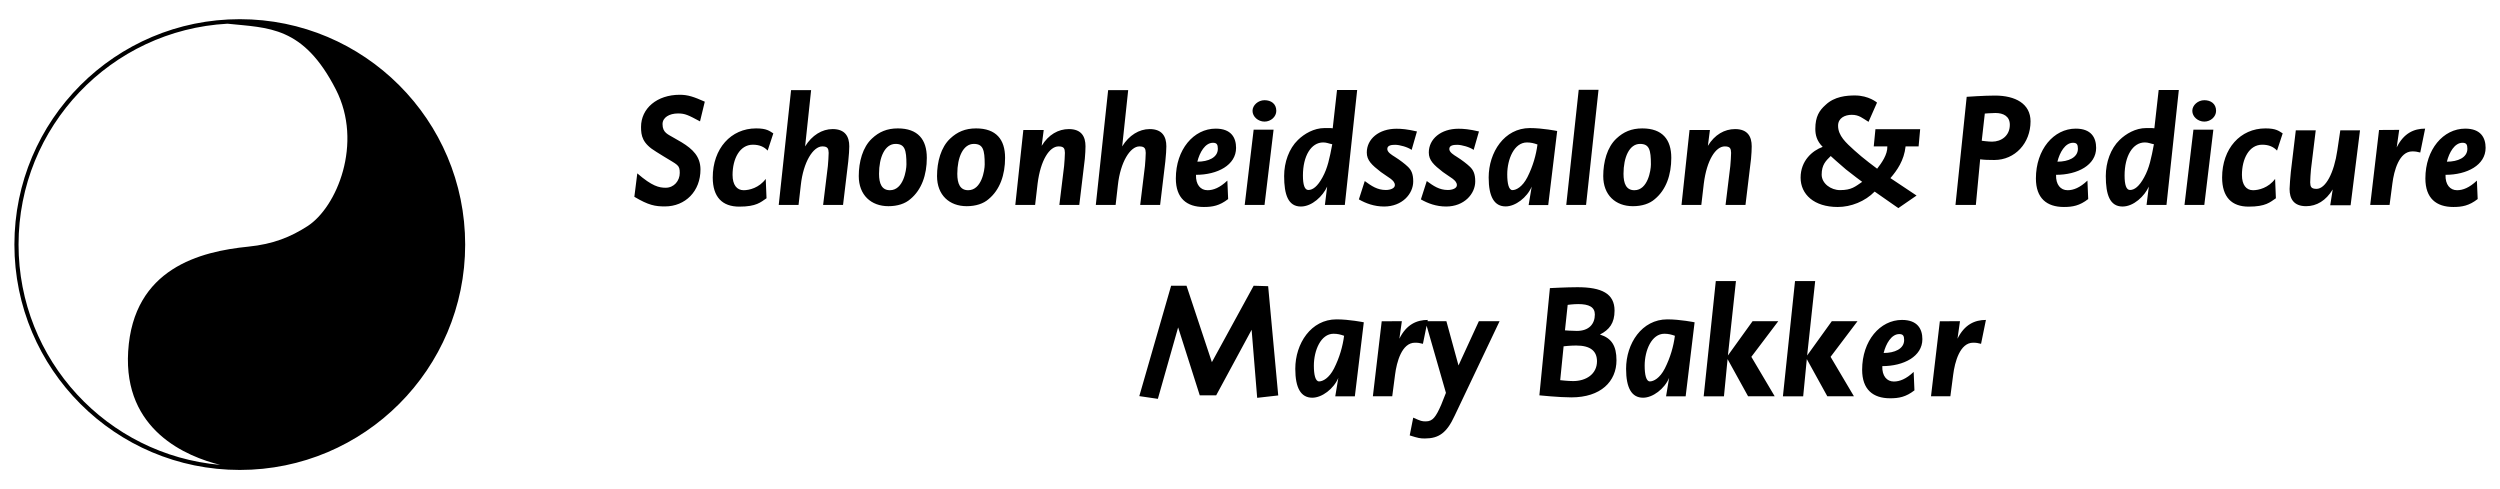
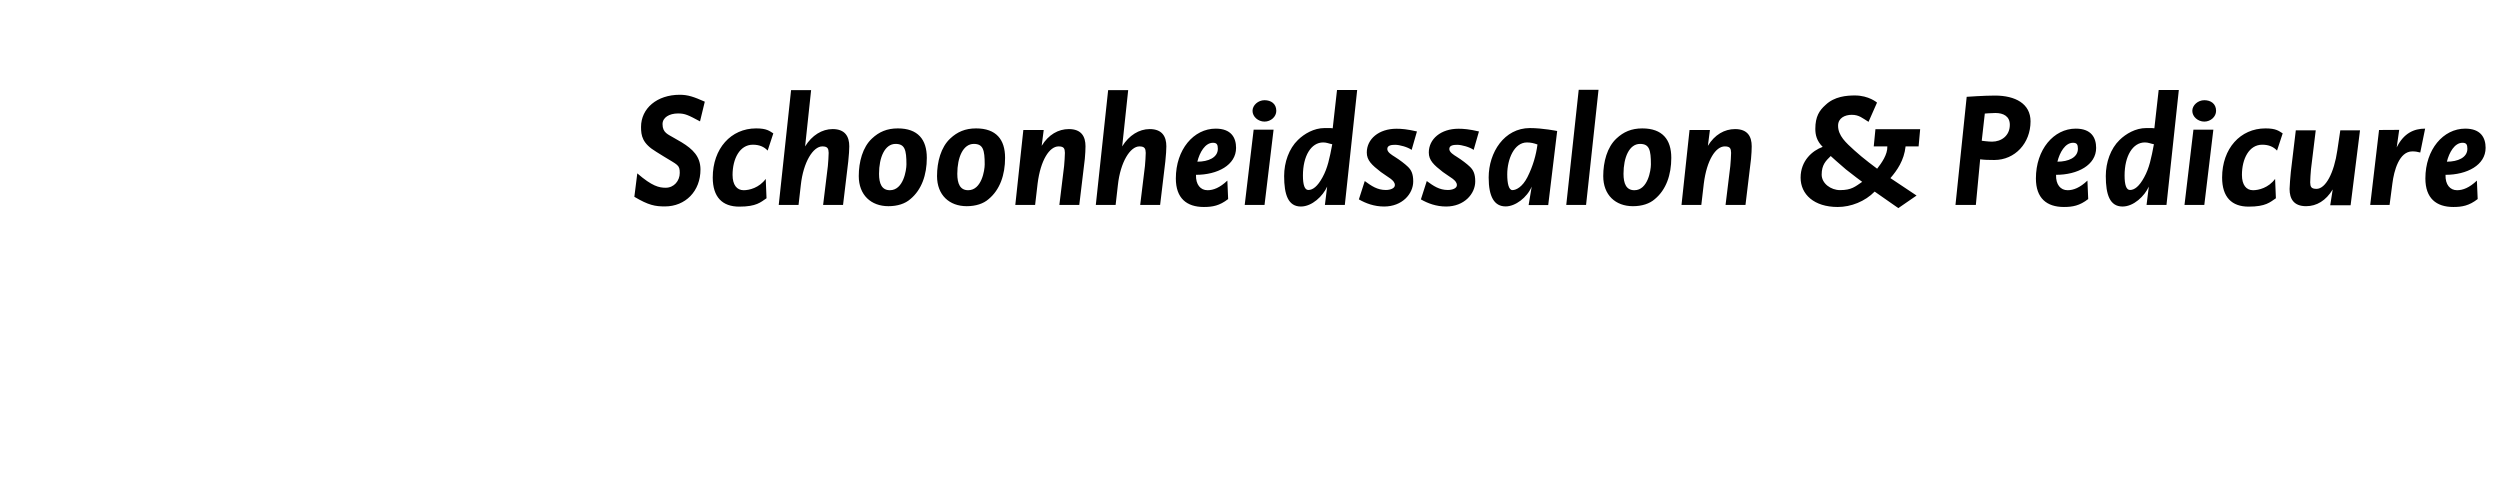
<svg xmlns="http://www.w3.org/2000/svg" width="460" height="90" viewBox="0 0 345 67.5">
-   <path style="fill:#000000;stroke-width:1" d="m 33.091,2.647 c -17.174,0 -31.104,13.929 -31.104,31.103 0,17.174 13.93,31.103 31.104,31.103 17.174,0 31.103,-13.929 31.103,-31.103 0,-17.174 -13.929,-31.103 -31.103,-31.103 z m -1.698,0.624 c 5.645,0.601 10.455,0.272 14.966,9.097 3.77,7.375 0.142,16.223 -3.929,18.844 -2.297,1.473 -4.68,2.476 -8.18,2.827 -6.57,0.66 -15.86,2.954 -16.563,14.458 -0.669,10.925 8.117,14.523 12.706,15.656 -15.6,-1.366 -27.834,-14.448 -27.834,-30.403 0,-16.295 12.758,-29.598 28.833,-30.479 z" />
  <g>
    <path style="fill:#000000;fill-opacity:1;stroke:none" d="m 343.014,20.406 c 0,-1.406 -0.672,-2.656 -2.812,-2.656 -3.031,0 -5.5,2.875 -5.5,6.875 0,2.734 1.5,3.938 3.859,3.938 1.203,0 2.172,-0.172 3.359,-1.094 L 341.811,24.922 c -1.031,0.984 -1.938,1.328 -2.734,1.328 -0.969,0 -1.641,-0.766 -1.594,-2.125 2.969,0 5.531,-1.344 5.531,-3.719 z m -2.516,0.125 c 0,1.219 -1.328,1.781 -2.828,1.781 0.312,-1.266 1.062,-2.609 2.156,-2.609 0.516,0 0.672,0.234 0.672,0.828 z m 0,0 m -5.831,-2.781 c -1.531,0 -2.953,0.625 -3.922,2.594 l 0.344,-2.422 -2.781,0.016 -1.219,10.344 h 2.672 l 0.391,-2.984 c 0.219,-1.719 0.922,-4.406 2.75,-4.406 0.422,0 0.688,0.047 1.094,0.156 z m 0,0 m -8.986,0.234 h -2.719 l -0.406,2.734 c -0.453,3.156 -1.625,5.344 -2.875,5.344 -0.75,0 -0.859,-0.297 -0.875,-0.891 0,-0.406 0.062,-1.297 0.109,-1.812 l 0.656,-5.375 h -2.75 l -0.688,5.75 c -0.062,0.594 -0.172,1.969 -0.172,2.344 0,1.328 0.547,2.375 2.281,2.375 1.453,0 2.734,-0.766 3.672,-2.312 l -0.344,2.188 h 2.812 z m 0,0 m -10.67,0.422 c -0.531,-0.328 -0.891,-0.688 -2.375,-0.688 -3.469,0 -5.984,2.781 -5.984,6.781 0,2.703 1.328,4.016 3.656,4.016 2.375,0 2.953,-0.609 3.766,-1.156 l -0.109,-2.672 c -0.906,1.234 -2.266,1.562 -3.047,1.562 -0.938,0 -1.531,-0.734 -1.531,-2.109 0,-2.219 0.984,-4.172 2.797,-4.172 0.922,0 1.562,0.297 2.047,0.812 z m 0,0 M 305.819,15.297 c 0,-1 -0.75,-1.469 -1.625,-1.469 -0.875,0 -1.656,0.688 -1.656,1.469 0,0.812 0.781,1.484 1.656,1.484 0.875,0 1.625,-0.672 1.625,-1.484 z m -0.375,2.594 h -2.75 l -1.234,10.391 h 2.734 z m 0,0 M 300.678,12.422 h -2.781 l -0.594,5.281 c -0.312,-0.047 -0.859,-0.031 -1.125,-0.031 -1.469,0 -2.812,0.797 -3.672,1.641 -1.234,1.188 -1.906,3.078 -1.906,4.984 0,2.578 0.562,4.203 2.312,4.203 1.547,0 3.047,-1.453 3.625,-2.75 l -0.312,2.531 h 2.75 z m -3.438,7.484 c -0.359,1.906 -0.641,3.297 -1.344,4.562 -0.688,1.266 -1.344,1.75 -1.953,1.75 -0.516,0 -0.75,-0.703 -0.75,-2 0,-2.688 1.125,-4.562 2.797,-4.562 0.484,0 0.75,0.156 1.25,0.25 z m 0,0 m -7.973,0.5 c 0,-1.406 -0.672,-2.656 -2.812,-2.656 -3.031,0 -5.5,2.875 -5.5,6.875 0,2.734 1.5,3.938 3.859,3.938 1.203,0 2.172,-0.172 3.359,-1.094 L 288.065,24.922 c -1.031,0.984 -1.938,1.328 -2.734,1.328 -0.969,0 -1.641,-0.766 -1.594,-2.125 2.969,0 5.531,-1.344 5.531,-3.719 z m -2.516,0.125 c 0,1.219 -1.328,1.781 -2.828,1.781 0.312,-1.266 1.062,-2.609 2.156,-2.609 0.516,0 0.672,0.234 0.672,0.828 z m 0,0 m -6.536,-3.781 c 0,-2.438 -2.094,-3.562 -4.906,-3.562 -1.5,0 -3.906,0.172 -3.906,0.172 l -1.547,14.922 h 2.812 l 0.594,-6.297 c 0.562,0.078 1.188,0.094 1.953,0.094 2.859,0 5,-2.328 5,-5.328 z m -2.859,0.469 c 0,1.531 -1.188,2.328 -2.453,2.328 -0.547,0 -1.422,-0.125 -1.422,-0.125 l 0.422,-3.75 c 0,0 0.891,-0.078 1.469,-0.078 1.078,0 1.984,0.438 1.984,1.625 z m 0,0 m -12.373,0.609 h -6.172 l -0.234,2.375 h 1.875 c 0.047,1.125 -0.797,2.297 -1.406,3.078 0,0 -2,-1.469 -3.141,-2.531 -1.156,-1.047 -2.25,-2.016 -2.25,-3.406 0,-1.047 0.922,-1.5 1.891,-1.5 1.016,0 1.484,0.469 2.312,0.969 l 1.172,-2.656 c 0,0 -1.125,-0.984 -3.047,-0.984 -1.141,0 -2.828,0.125 -4.062,1.312 -0.844,0.75 -1.406,1.594 -1.406,3.297 0,0.812 0.188,1.672 1.016,2.484 -1.422,0.516 -3.047,1.906 -3.047,4.25 0,2.297 1.844,4.047 5.125,4.047 1.828,0 3.766,-0.766 5.094,-2.125 l 3.266,2.281 2.516,-1.734 -3.609,-2.406 c 0.906,-1.047 1.891,-2.438 2.094,-4.375 h 1.797 z m -8,7.266 c -0.969,0.656 -1.453,1.141 -3.062,1.141 -1.25,0 -2.531,-0.906 -2.531,-2.141 0,-1.359 0.594,-1.922 1.25,-2.562 0,0 1.266,1.156 2.094,1.844 0.844,0.688 2.25,1.719 2.25,1.719 z m 0,0 m -15.247,-4.906 c 0,-1.328 -0.547,-2.375 -2.297,-2.375 -1.453,0 -2.812,0.766 -3.75,2.312 l 0.281,-2.188 h -2.813 l -1.109,10.344 h 2.734 l 0.344,-2.953 c 0.406,-3.234 1.641,-5.125 2.891,-5.125 0.75,0 0.859,0.297 0.875,0.891 0,0.406 -0.062,1.297 -0.109,1.812 l -0.656,5.375 h 2.75 l 0.766,-6.359 c 0.062,-0.594 0.094,-1.359 0.094,-1.734 z m 0,0 m -11.099,1.578 c 0,-2.5 -1.219,-4.047 -4,-4.047 -1.5,0 -2.594,0.484 -3.562,1.391 -1.297,1.203 -1.828,3.234 -1.828,5.188 0,2.625 1.703,4.156 4.094,4.156 1.25,0 2.312,-0.344 3.031,-0.984 1.547,-1.281 2.266,-3.328 2.266,-5.703 z m -2.812,0.922 c 0,0.812 -0.422,3.562 -2.281,3.562 -1.109,0 -1.5,-0.891 -1.5,-2.266 0,-2.266 0.797,-4.125 2.281,-4.125 1.281,0 1.5,0.828 1.5,2.828 z m 0,0 m -7.229,-10.297 h -2.734 l -1.719,15.891 h 2.734 z m 0,0 m -5.706,5.688 c 0,0 -1.984,-0.406 -3.766,-0.406 -3.516,0 -5.688,3.328 -5.688,6.828 0,2.656 0.781,3.984 2.344,3.984 1.344,0 2.953,-1.219 3.594,-2.734 l -0.422,2.547 h 2.703 z m -2.719,1.859 c -0.188,1.453 -0.625,3 -1.391,4.516 -0.688,1.344 -1.547,1.781 -2.062,1.781 -0.516,0 -0.719,-0.938 -0.719,-2.172 0,-2.094 0.953,-4.406 2.719,-4.406 0.547,0 0.969,0.109 1.453,0.281 z m 0,0 m -8.074,-1.797 c -1.328,-0.312 -2.141,-0.375 -2.828,-0.375 -2.438,0 -4.094,1.422 -4.094,3.281 0,1.078 0.688,1.719 1.938,2.688 0.953,0.719 1.938,1.109 1.938,1.812 0,0.453 -0.641,0.672 -1.25,0.672 -1.188,0 -1.984,-0.562 -2.906,-1.234 l -0.812,2.531 c 0.953,0.547 2.109,0.984 3.484,0.984 2.484,0 4.016,-1.734 4.016,-3.469 0,-1.062 -0.281,-1.594 -0.766,-2.047 -0.375,-0.359 -1.062,-0.891 -1.781,-1.344 -0.422,-0.266 -1.031,-0.625 -1.031,-1.078 0,-0.516 0.594,-0.578 1.094,-0.578 0.609,0 1.734,0.312 2.266,0.703 z m 0,0 m -8.558,0 c -1.328,-0.312 -2.141,-0.375 -2.828,-0.375 -2.438,0 -4.094,1.422 -4.094,3.281 0,1.078 0.688,1.719 1.938,2.688 0.953,0.719 1.938,1.109 1.938,1.812 0,0.453 -0.641,0.672 -1.25,0.672 -1.188,0 -1.984,-0.562 -2.906,-1.234 l -0.812,2.531 c 0.953,0.547 2.109,0.984 3.484,0.984 2.484,0 4.016,-1.734 4.016,-3.469 0,-1.062 -0.281,-1.594 -0.766,-2.047 -0.375,-0.359 -1.062,-0.891 -1.781,-1.344 -0.422,-0.266 -1.031,-0.625 -1.031,-1.078 0,-0.516 0.594,-0.578 1.094,-0.578 0.609,0 1.734,0.312 2.266,0.703 z m 0,0 m -8.25,-5.719 h -2.781 l -0.594,5.281 c -0.312,-0.047 -0.859,-0.031 -1.125,-0.031 -1.469,0 -2.812,0.797 -3.672,1.641 -1.234,1.188 -1.906,3.078 -1.906,4.984 0,2.578 0.562,4.203 2.312,4.203 1.547,0 3.047,-1.453 3.625,-2.75 l -0.312,2.531 h 2.75 z m -3.438,7.484 c -0.359,1.906 -0.641,3.297 -1.344,4.562 -0.688,1.266 -1.344,1.75 -1.953,1.75 -0.516,0 -0.75,-0.703 -0.75,-2 0,-2.688 1.125,-4.562 2.797,-4.562 0.484,0 0.75,0.156 1.25,0.25 z m 0,0 M 176.129,15.297 c 0,-1 -0.75,-1.469 -1.625,-1.469 -0.875,0 -1.656,0.688 -1.656,1.469 0,0.812 0.781,1.484 1.656,1.484 0.875,0 1.625,-0.672 1.625,-1.484 z m -0.375,2.594 h -2.75 l -1.234,10.391 h 2.734 z m 0,0 m -5.176,2.516 c 0,-1.406 -0.672,-2.656 -2.812,-2.656 -3.031,0 -5.5,2.875 -5.5,6.875 0,2.734 1.5,3.938 3.859,3.938 1.203,0 2.172,-0.172 3.359,-1.094 L 169.375,24.922 c -1.031,0.984 -1.938,1.328 -2.734,1.328 -0.969,0 -1.641,-0.766 -1.594,-2.125 2.969,0 5.531,-1.344 5.531,-3.719 z m -2.516,0.125 c 0,1.219 -1.328,1.781 -2.828,1.781 0.312,-1.266 1.062,-2.609 2.156,-2.609 0.516,0 0.672,0.234 0.672,0.828 z m 0,0 m -7.106,-0.344 c 0,-1.328 -0.562,-2.375 -2.297,-2.375 -1.453,0 -2.859,0.859 -3.797,2.391 l 0.828,-7.766 h -2.766 l -1.703,15.844 h 2.734 l 0.312,-2.734 c 0.344,-3.188 1.703,-5.344 2.969,-5.344 0.734,0 0.859,0.297 0.875,0.891 0,0.406 -0.062,1.297 -0.109,1.812 l -0.656,5.375 h 2.75 l 0.719,-6 c 0.094,-0.812 0.141,-1.719 0.141,-2.094 z m 0,0 m -11.157,0 c 0,-1.328 -0.547,-2.375 -2.297,-2.375 -1.453,0 -2.812,0.766 -3.75,2.312 l 0.281,-2.188 h -2.812 l -1.109,10.344 h 2.734 l 0.344,-2.953 c 0.406,-3.234 1.641,-5.125 2.891,-5.125 0.75,0 0.859,0.297 0.875,0.891 0,0.406 -0.062,1.297 -0.109,1.812 l -0.656,5.375 h 2.75 L 149.705,21.922 c 0.062,-0.594 0.094,-1.359 0.094,-1.734 z m 0,0 m -11.099,1.578 c 0,-2.5 -1.219,-4.047 -4,-4.047 -1.5,0 -2.594,0.484 -3.562,1.391 -1.297,1.203 -1.828,3.234 -1.828,5.188 0,2.625 1.703,4.156 4.094,4.156 1.25,0 2.312,-0.344 3.031,-0.984 1.547,-1.281 2.266,-3.328 2.266,-5.703 z m -2.812,0.922 c 0,0.812 -0.422,3.562 -2.281,3.562 -1.109,0 -1.5,-0.891 -1.5,-2.266 0,-2.266 0.797,-4.125 2.281,-4.125 1.281,0 1.5,0.828 1.5,2.828 z m 0,0 m -7.989,-0.922 c 0,-2.5 -1.219,-4.047 -4,-4.047 -1.5,0 -2.594,0.484 -3.562,1.391 -1.297,1.203 -1.828,3.234 -1.828,5.188 0,2.625 1.703,4.156 4.094,4.156 1.25,0 2.312,-0.344 3.031,-0.984 1.547,-1.281 2.266,-3.328 2.266,-5.703 z m -2.812,0.922 c 0,0.812 -0.422,3.562 -2.281,3.562 -1.109,0 -1.5,-0.891 -1.5,-2.266 0,-2.266 0.797,-4.125 2.281,-4.125 1.281,0 1.5,0.828 1.5,2.828 z m 0,0 m -7.888,-2.5 c 0,-1.328 -0.562,-2.375 -2.297,-2.375 -1.453,0 -2.859,0.859 -3.797,2.391 l 0.828,-7.766 h -2.766 l -1.703,15.844 h 2.734 l 0.312,-2.734 c 0.344,-3.188 1.703,-5.344 2.969,-5.344 0.734,0 0.859,0.297 0.875,0.891 0,0.406 -0.062,1.297 -0.109,1.812 l -0.656,5.375 h 2.75 l 0.719,-6 c 0.094,-0.812 0.141,-1.719 0.141,-2.094 z m 0,0 m -10.482,-1.781 c -0.531,-0.328 -0.891,-0.688 -2.375,-0.688 -3.469,0 -5.984,2.781 -5.984,6.781 0,2.703 1.328,4.016 3.656,4.016 2.375,0 2.953,-0.609 3.766,-1.156 l -0.109,-2.672 c -0.906,1.234 -2.266,1.562 -3.047,1.562 -0.938,0 -1.531,-0.734 -1.531,-2.109 0,-2.219 0.984,-4.172 2.797,-4.172 0.922,0 1.562,0.297 2.047,0.812 z m 0,0 m -9.457,-4.375 c -1.516,-0.672 -2.328,-0.953 -3.453,-0.953 -3.141,0 -5.344,1.875 -5.344,4.438 0,1.219 0.172,2.281 2.109,3.438 l 1.031,0.641 c 1.922,1.188 2.203,1.141 2.203,2.266 0,1.094 -0.797,2.047 -1.938,2.047 -0.906,0 -1.875,-0.203 -3.922,-1.984 l -0.406,3.234 c 1.969,1.172 2.875,1.328 4.219,1.328 2.812,0 4.922,-2.094 4.906,-5.125 -0.016,-1.766 -1.062,-2.781 -2.594,-3.719 L 93.039,19.047 c -0.844,-0.516 -1.609,-0.703 -1.609,-1.922 0,-0.906 0.922,-1.469 2.141,-1.469 0.984,0 1.422,0.234 3.031,1.094 z m 0,0" />
-     <path style="fill:#000000;fill-opacity:1;stroke:none" d="m 274.057,44.15 c -1.531,0 -2.953,0.625 -3.922,2.594 l 0.344,-2.422 -2.781,0.016 -1.219,10.344 h 2.672 l 0.391,-2.984 c 0.219,-1.719 0.922,-4.406 2.75,-4.406 0.422,0 0.688,0.047 1.094,0.156 z m 0,0 m -8.77,2.656 c 0,-1.406 -0.672,-2.656 -2.812,-2.656 -3.031,0 -5.5,2.875 -5.5,6.875 0,2.734 1.5,3.938 3.859,3.938 1.203,0 2.172,-0.172 3.359,-1.094 L 264.085,51.322 c -1.031,0.984 -1.938,1.328 -2.734,1.328 -0.969,0 -1.641,-0.766 -1.594,-2.125 2.969,0 5.531,-1.344 5.531,-3.719 z m -2.516,0.125 c 0,1.219 -1.328,1.781 -2.828,1.781 0.312,-1.266 1.062,-2.609 2.156,-2.609 0.516,0 0.672,0.234 0.672,0.828 z m 0,0 M 256.338,44.322 h -3.547 l -3.406,4.734 1.109,-10.266 h -2.781 L 246.041,54.697 h 2.797 l 0.5,-5.141 2.828,5.125 h 3.672 l -3.219,-5.438 z m 0,0 m -10.934,0 h -3.547 l -3.406,4.734 1.109,-10.266 h -2.781 L 235.107,54.697 h 2.797 l 0.5,-5.141 2.828,5.125 h 3.672 l -3.219,-5.438 z m 0,0 m -11.55,0.156 c 0,0 -1.984,-0.406 -3.766,-0.406 -3.516,0 -5.688,3.328 -5.688,6.828 0,2.656 0.781,3.984 2.344,3.984 1.344,0 2.953,-1.219 3.594,-2.734 l -0.422,2.547 h 2.703 z m -2.719,1.859 c -0.188,1.453 -0.625,3 -1.391,4.516 -0.688,1.344 -1.547,1.781 -2.062,1.781 -0.516,0 -0.719,-0.938 -0.719,-2.172 0,-2.094 0.953,-4.406 2.719,-4.406 0.547,0 0.969,0.109 1.453,0.281 z m 0,0 m -8.062,3.375 c 0,-1.984 -0.672,-3.047 -2.281,-3.547 1.297,-0.656 2.016,-1.578 2.016,-3.297 0,-2.359 -1.781,-3.234 -5.125,-3.234 -1.469,0 -3.797,0.125 -3.797,0.125 l -1.453,14.797 c 0,0 2.719,0.281 4.422,0.281 4.047,0 6.219,-2.188 6.219,-5.125 z m -2.984,-6.312 c 0,1.312 -0.812,2.266 -2.484,2.266 -0.703,0 -1.641,-0.078 -1.641,-0.078 l 0.375,-3.516 c 0,0 0.75,-0.109 1.453,-0.109 1.484,0 2.297,0.406 2.297,1.438 z m 0.297,6.438 c 0,1.812 -1.531,2.75 -3.297,2.75 -0.703,0 -1.781,-0.125 -1.781,-0.125 l 0.469,-4.672 c 0,0 0.891,-0.109 1.734,-0.109 2,0 2.859,0.781 2.875,2.156 z m 0,0 M 206.944,44.322 h -2.859 l -2.812,6.109 -1.672,-6.109 h -2.906 l 2.844,9.891 -0.656,1.656 c -0.734,1.672 -1.172,2.281 -2.109,2.281 -0.562,0 -0.672,-0.031 -1.75,-0.516 l -0.484,2.453 c 1.188,0.375 1.438,0.422 2.094,0.422 1.922,0 3.016,-0.766 4.109,-3.141 z m 0,0 m -9.909,-0.172 c -1.531,0 -2.953,0.625 -3.922,2.594 l 0.344,-2.422 -2.781,0.016 -1.219,10.344 h 2.672 l 0.391,-2.984 c 0.219,-1.719 0.922,-4.406 2.75,-4.406 0.422,0 0.688,0.047 1.094,0.156 z m 0,0 m -8.831,0.328 c 0,0 -1.984,-0.406 -3.766,-0.406 -3.516,0 -5.688,3.328 -5.688,6.828 0,2.656 0.781,3.984 2.344,3.984 1.344,0 2.953,-1.219 3.594,-2.734 l -0.422,2.547 h 2.703 z m -2.719,1.859 c -0.188,1.453 -0.625,3 -1.391,4.516 -0.688,1.344 -1.547,1.781 -2.062,1.781 -0.516,0 -0.719,-0.938 -0.719,-2.172 0,-2.094 0.953,-4.406 2.719,-4.406 0.547,0 0.969,0.109 1.453,0.281 z m 0,0 m -9.089,8.234 -1.391,-15.078 -2,-0.062 -5.766,10.547 -3.5,-10.547 h -2.125 l -4.391,15.234 2.562,0.375 2.797,-9.859 2.984,9.375 h 2.266 l 4.891,-9.047 0.766,9.391 z m 0,0" />
  </g>
</svg>